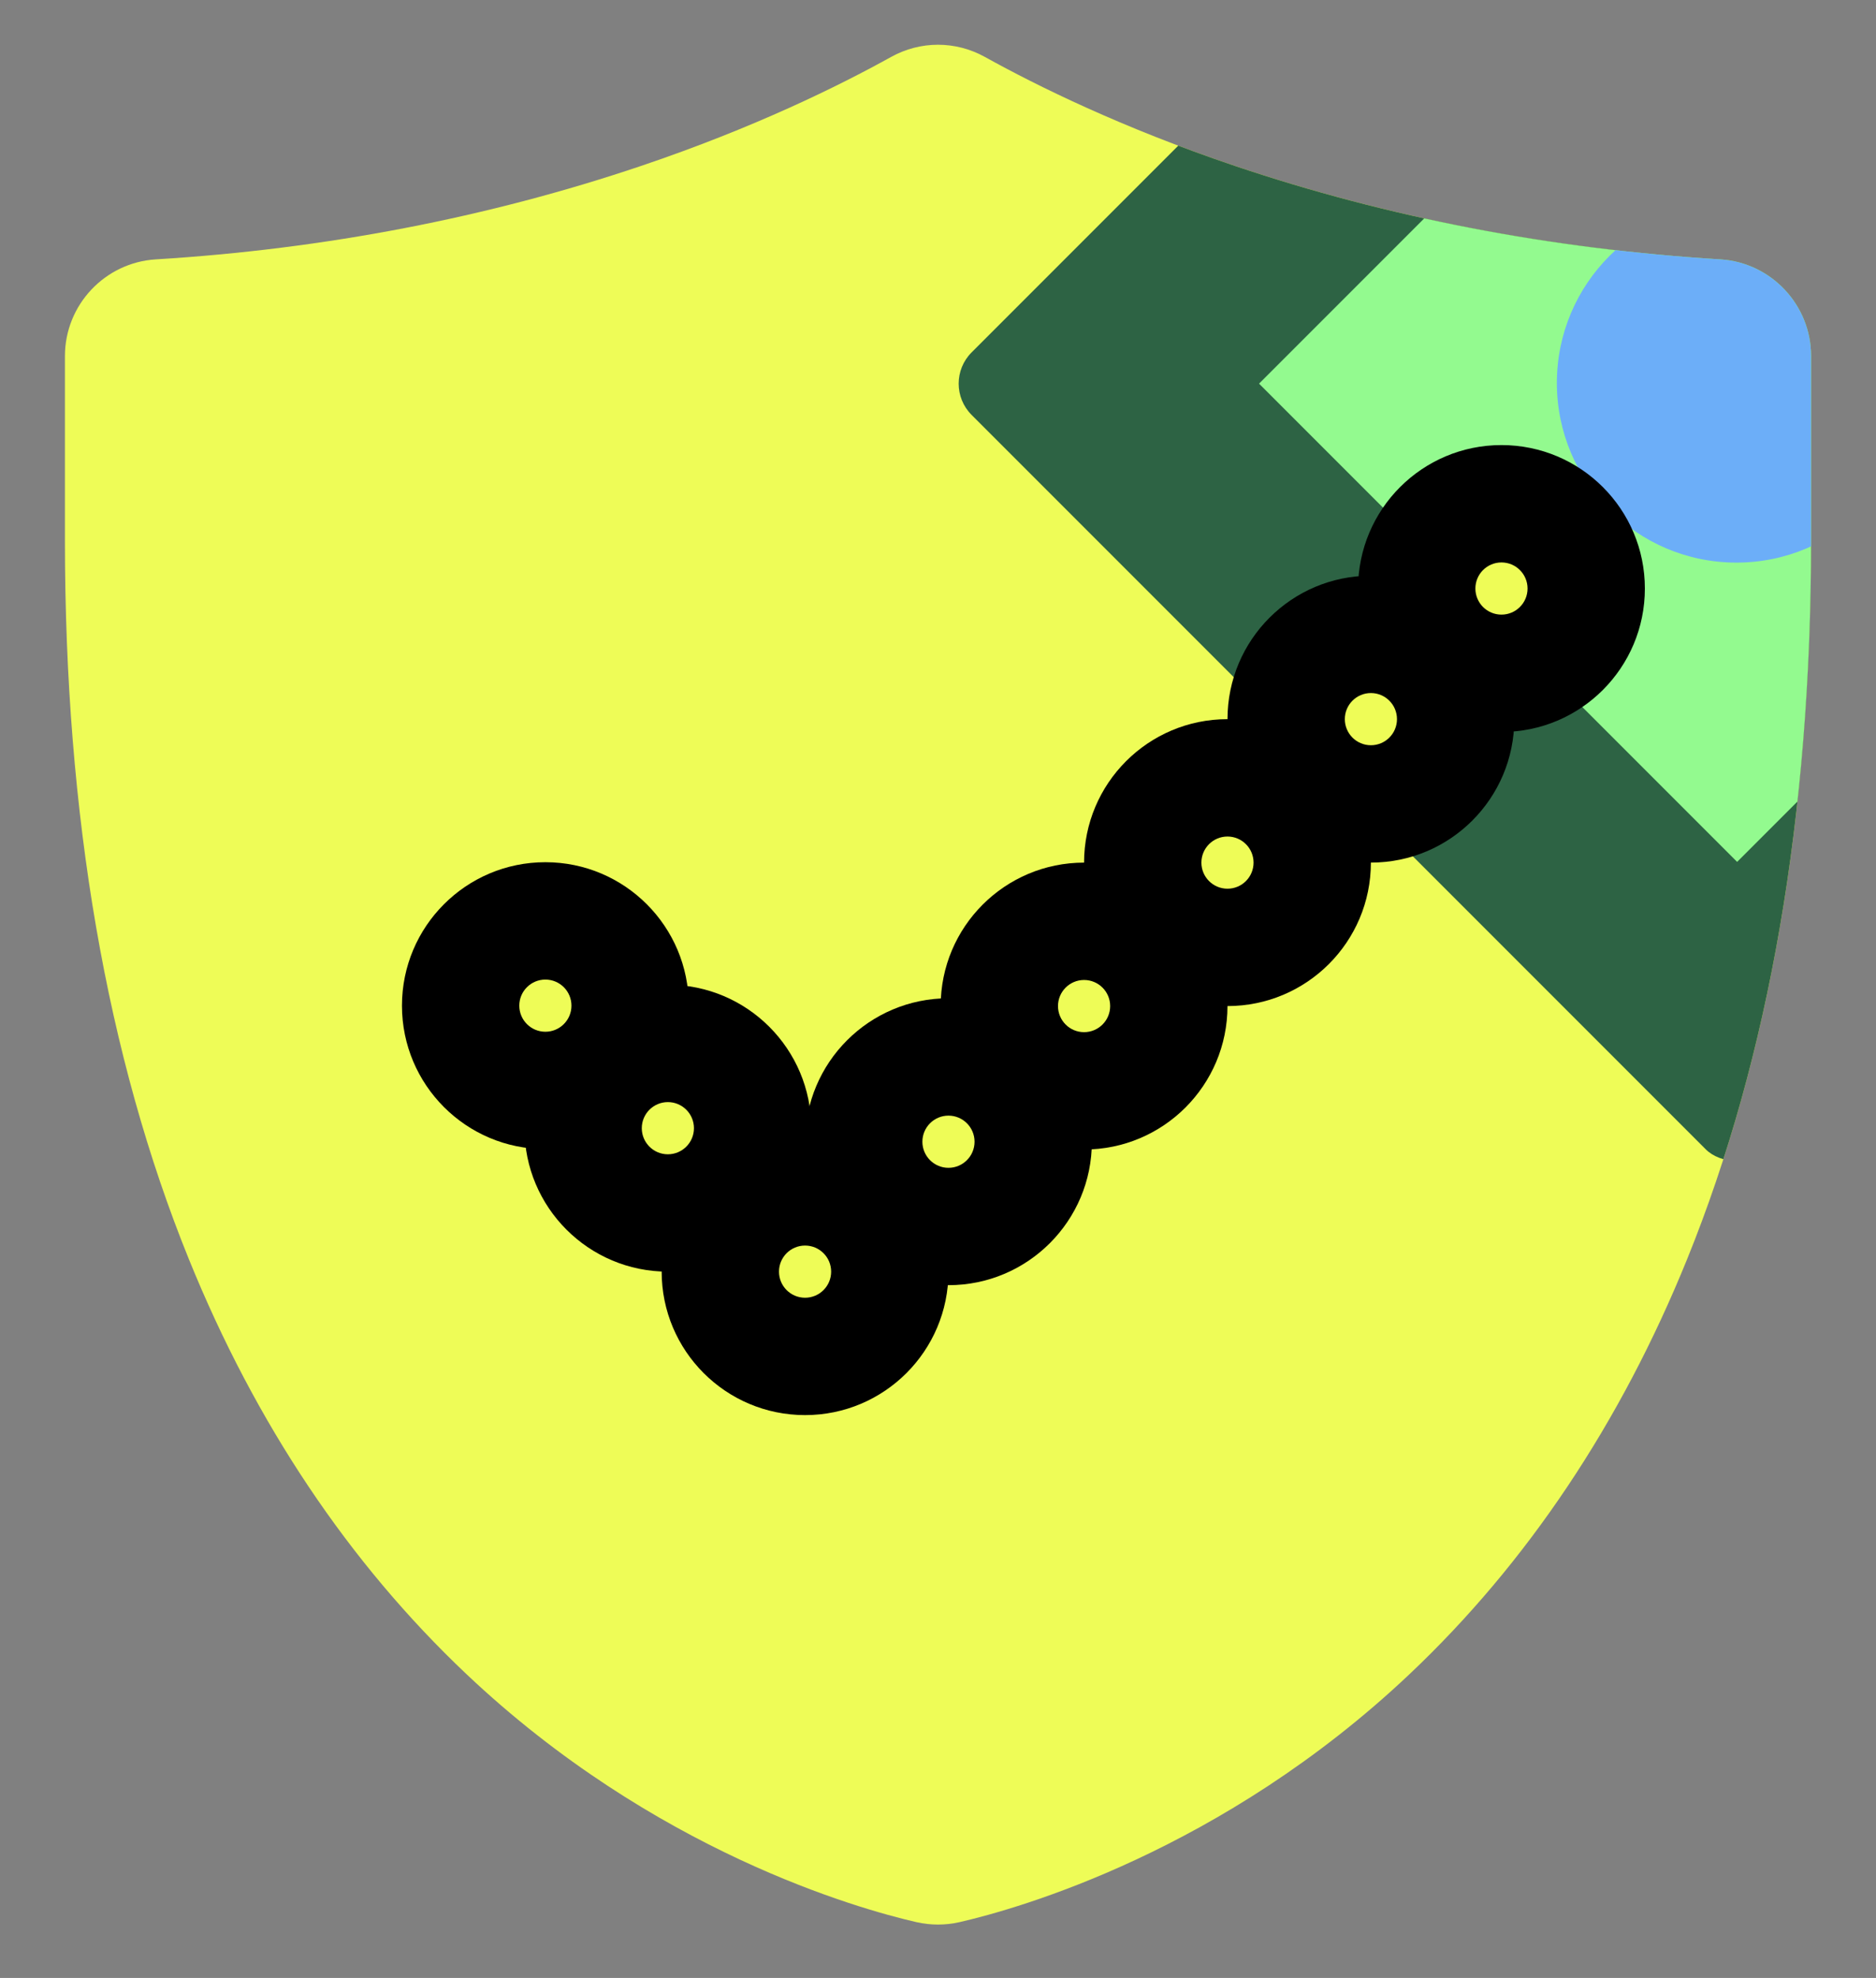
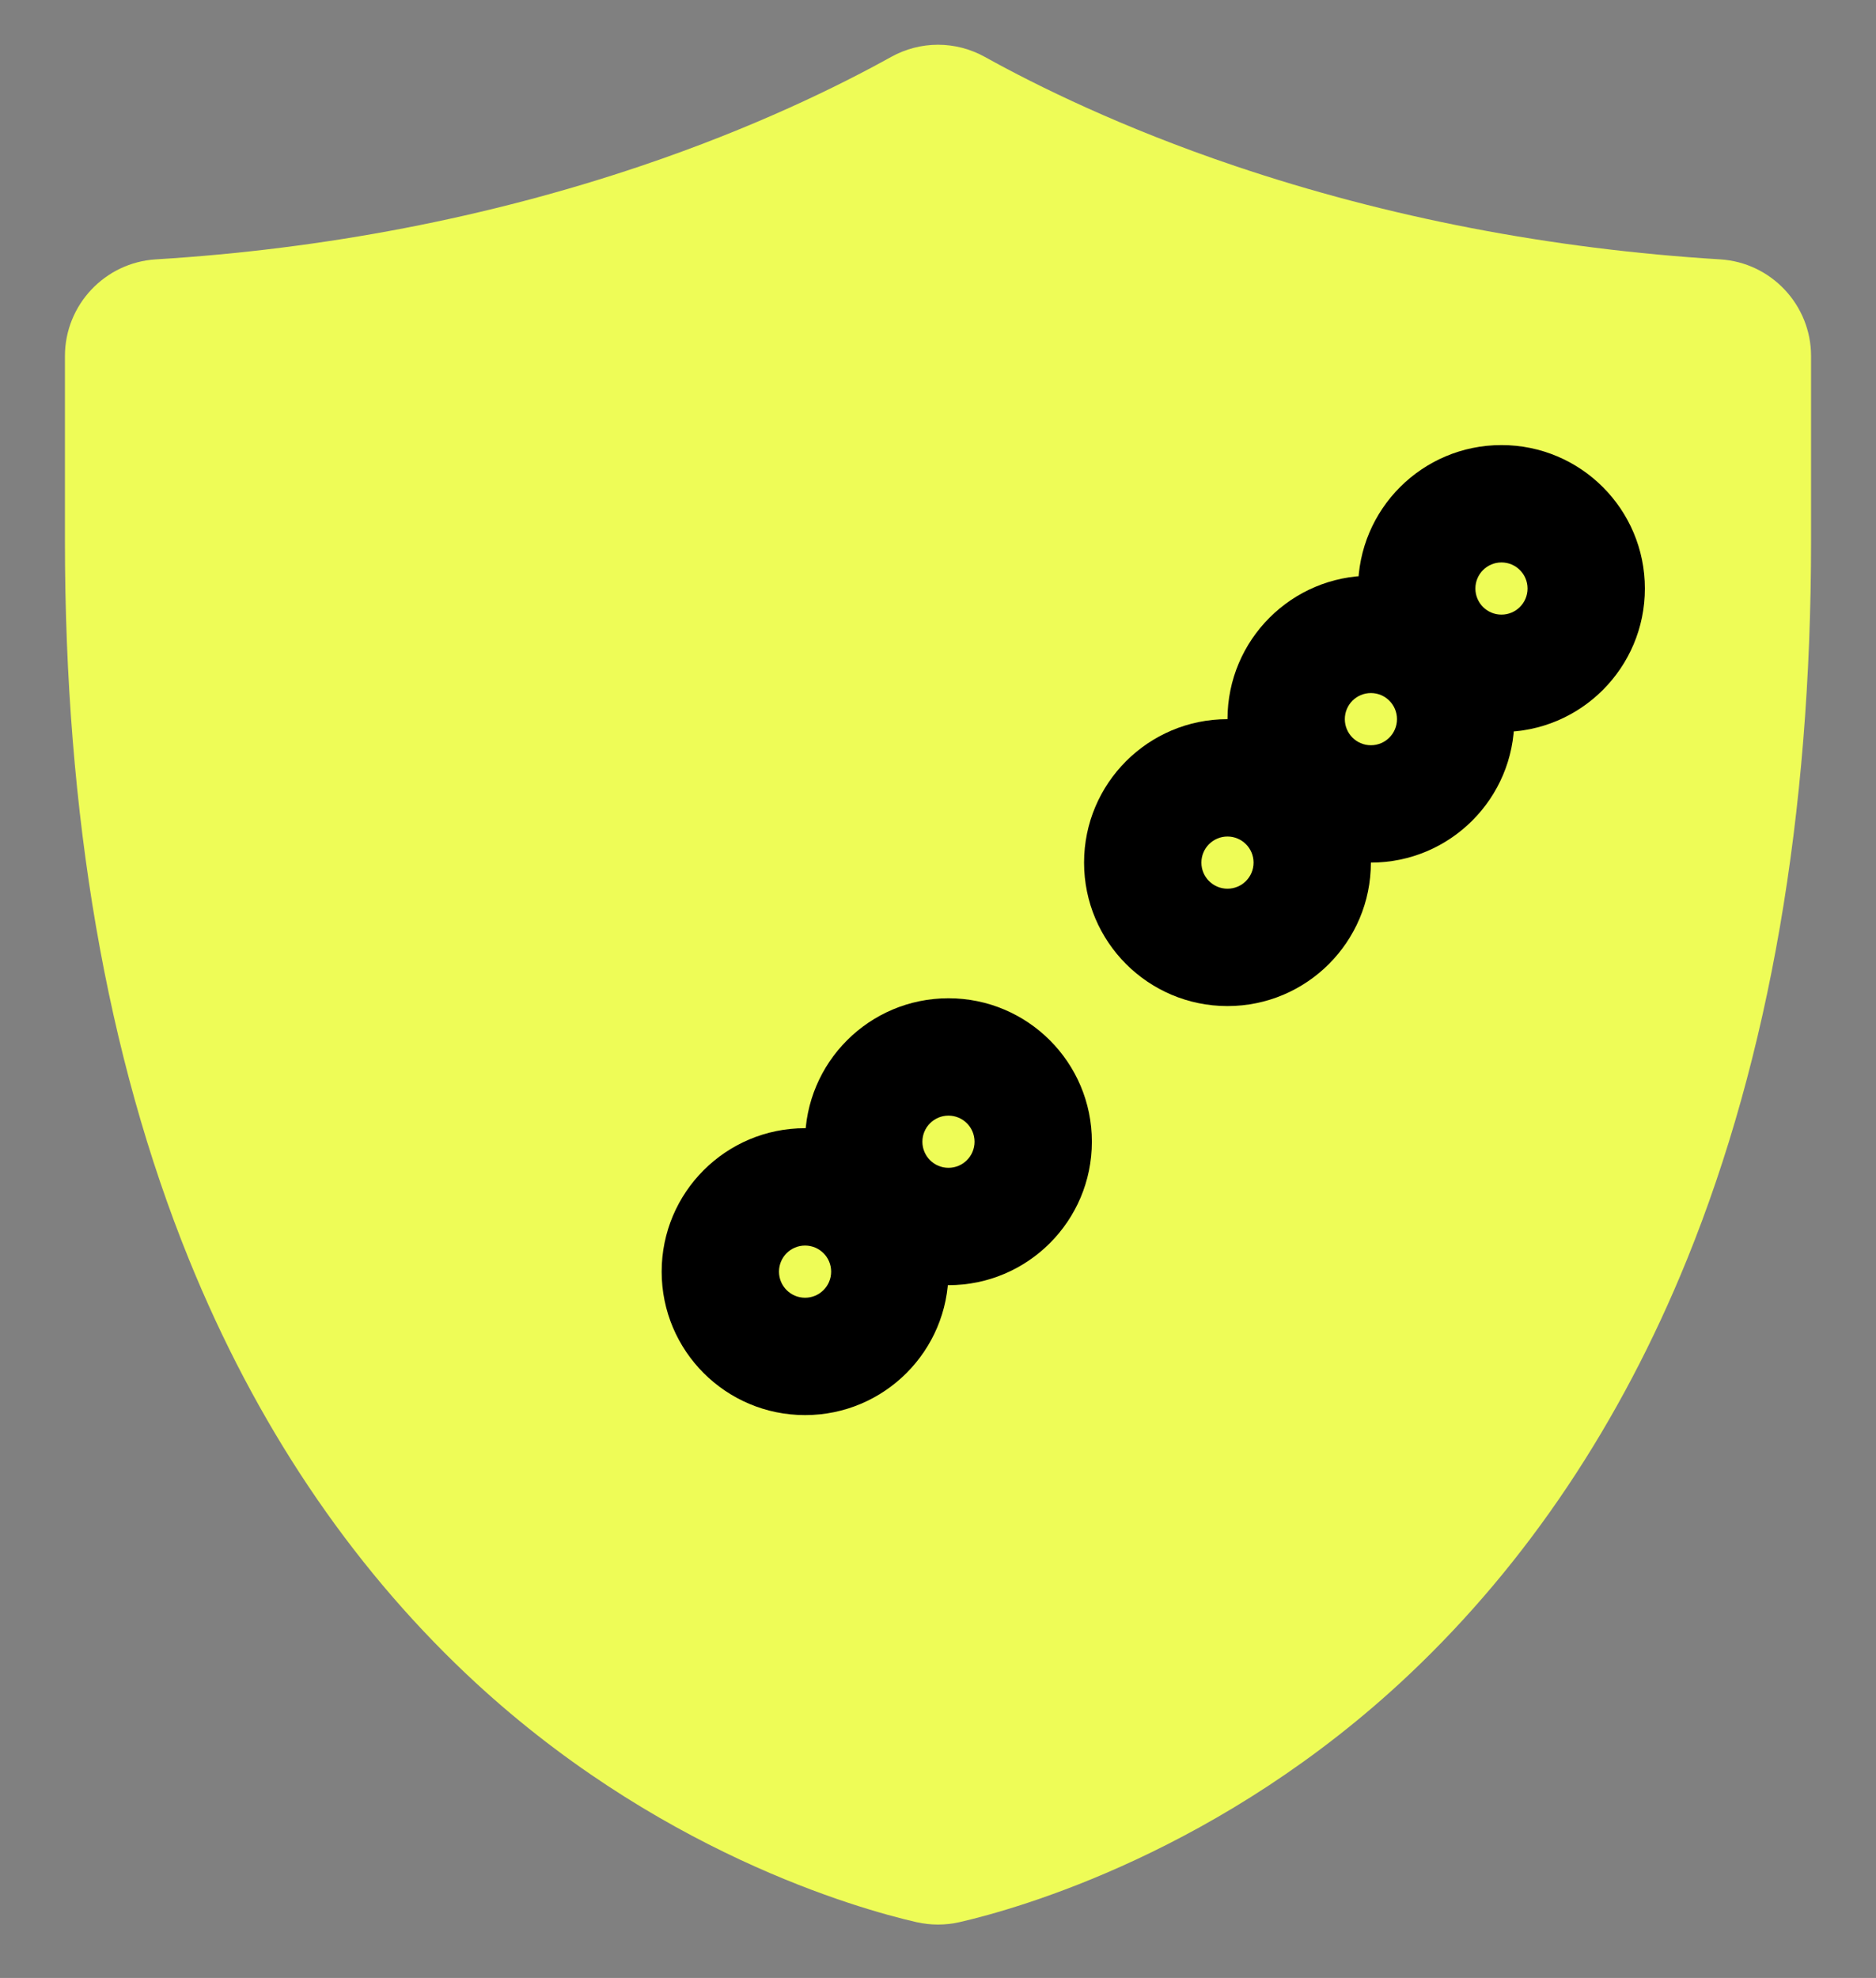
<svg xmlns="http://www.w3.org/2000/svg" id="Layer_1" data-name="Layer 1" viewBox="0 0 871 918">
  <rect x="0" y="0" width="871" height="918" fill="#808080" stroke="none" />
  <defs>
    <style>
      .cls-1 {
        fill: none;
      }

      .cls-2 {
        fill: #6caef8;
      }

      .cls-3 {
        clip-path: url(#clippath-1);
      }

      .cls-4 {
        fill: #93fa8f;
      }

      .cls-5 {
        fill: #eefc57;
      }

      .cls-6 {
        fill: #2d6344;
      }
    </style>
    <clipPath id="clippath-1">
-       <path class="cls-1" d="M435.5,893.23c-3.38,0-6.77-.38-10.06-1.13-27-6.2-121.85-32.81-208.89-115.11-54.59-51.61-97.93-116.38-128.83-192.51-38.2-94.1-57.57-206.26-57.57-333.36v-85.87c0-23.71,18.54-43.42,42.21-44.87,78.43-4.8,154.21-19.39,225.25-43.36,52.6-17.74,92.15-37.29,116.07-50.57,13.66-7.58,29.98-7.58,43.64,0,23.91,13.27,63.46,32.82,116.07,50.57,71.04,23.97,146.83,38.55,225.25,43.36,23.67,1.45,42.21,21.16,42.21,44.87v85.87c0,127.1-19.37,239.26-57.57,333.36-30.9,76.13-74.24,140.9-128.83,192.51-87.03,82.28-181.9,108.91-208.9,115.11-3.29.76-6.68,1.13-10.06,1.13h0Z" />
-     </clipPath>
+       </clipPath>
  </defs>
  <g id="Objects">
    <path class="cls-5" d="M435.5,893.23c-3.38,0-6.77-.38-10.06-1.13-27-6.2-121.85-32.81-208.89-115.11-54.59-51.61-97.93-116.38-128.83-192.51-38.2-94.1-57.57-206.26-57.57-333.36v-85.87c0-23.71,18.54-43.42,42.21-44.87,78.43-4.8,154.21-19.39,225.25-43.36,52.6-17.74,92.15-37.29,116.07-50.57,13.66-7.58,29.98-7.58,43.64,0,23.91,13.27,63.46,32.82,116.07,50.57,71.04,23.97,146.83,38.55,225.25,43.36,23.67,1.45,42.21,21.16,42.21,44.87v85.87c0,127.1-19.37,239.26-57.57,333.36-30.9,76.13-74.24,140.9-128.83,192.51-87.03,82.28-181.9,108.91-208.9,115.11-3.29.76-6.68,1.13-10.06,1.13h0Z" />
  </g>
  <g class="cls-3">
    <g>
      <rect class="cls-6" x="544.94" y="-83.52" width="523.16" height="523.16" rx="20.52" ry="20.52" transform="translate(110.32 622.45) rotate(-45)" />
      <rect class="cls-4" x="649.57" y="21.11" width="313.9" height="313.9" transform="translate(110.32 622.45) rotate(-45)" />
-       <path class="cls-2" d="M806.2,94.38h0c46.04,0,83.37,37.33,83.37,83.37h0c0,46.04-37.33,83.37-83.37,83.37h0c-46.04,0-83.37-37.33-83.37-83.37h0c0-46.04,37.33-83.37,83.37-83.37Z" />
+       <path class="cls-2" d="M806.2,94.38c46.04,0,83.37,37.33,83.37,83.37h0c0,46.04-37.33,83.37-83.37,83.37h0c-46.04,0-83.37-37.33-83.37-83.37h0c0-46.04,37.33-83.37,83.37-83.37Z" />
    </g>
  </g>
  <g>
    <g>
-       <circle cx="253.21" cy="466.75" r="66.58" />
      <circle class="cls-5" cx="253.21" cy="466.75" r="12.11" />
    </g>
    <g>
-       <circle cx="310.08" cy="523.62" r="66.58" />
      <circle class="cls-5" cx="310.08" cy="523.62" r="12.11" />
    </g>
    <g>
      <circle cx="373.78" cy="590.2" r="66.58" />
      <circle class="cls-5" cx="373.78" cy="590.2" r="12.11" />
    </g>
    <g>
      <circle cx="440.36" cy="529.9" r="66.58" />
      <circle class="cls-5" cx="440.36" cy="529.9" r="12.11" />
    </g>
    <g>
-       <circle cx="503.32" cy="466.94" r="66.58" />
      <circle class="cls-5" cx="503.32" cy="466.94" r="12.11" />
    </g>
    <g>
      <circle cx="569.9" cy="400.36" r="66.58" />
      <circle class="cls-5" cx="569.9" cy="400.36" r="12.11" />
    </g>
    <g>
      <circle cx="636.49" cy="333.77" r="66.58" />
      <circle class="cls-5" cx="636.49" cy="333.77" r="12.11" />
    </g>
    <g>
      <circle cx="697.11" cy="273.15" r="66.58" />
      <circle class="cls-5" cx="697.11" cy="273.15" r="12.11" />
    </g>
  </g>
</svg>